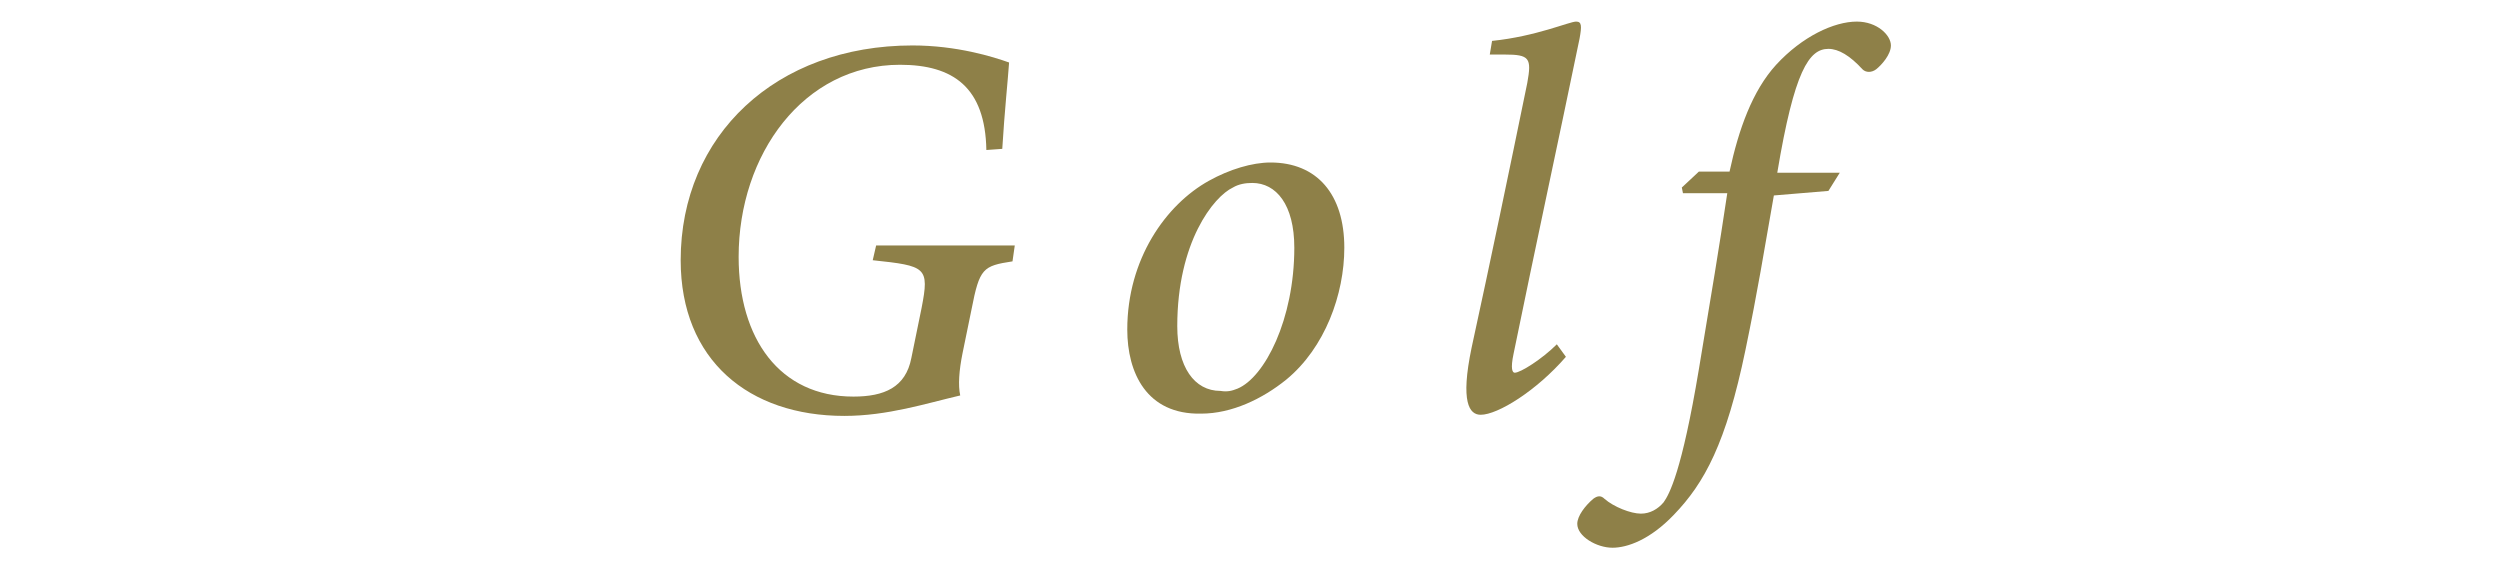
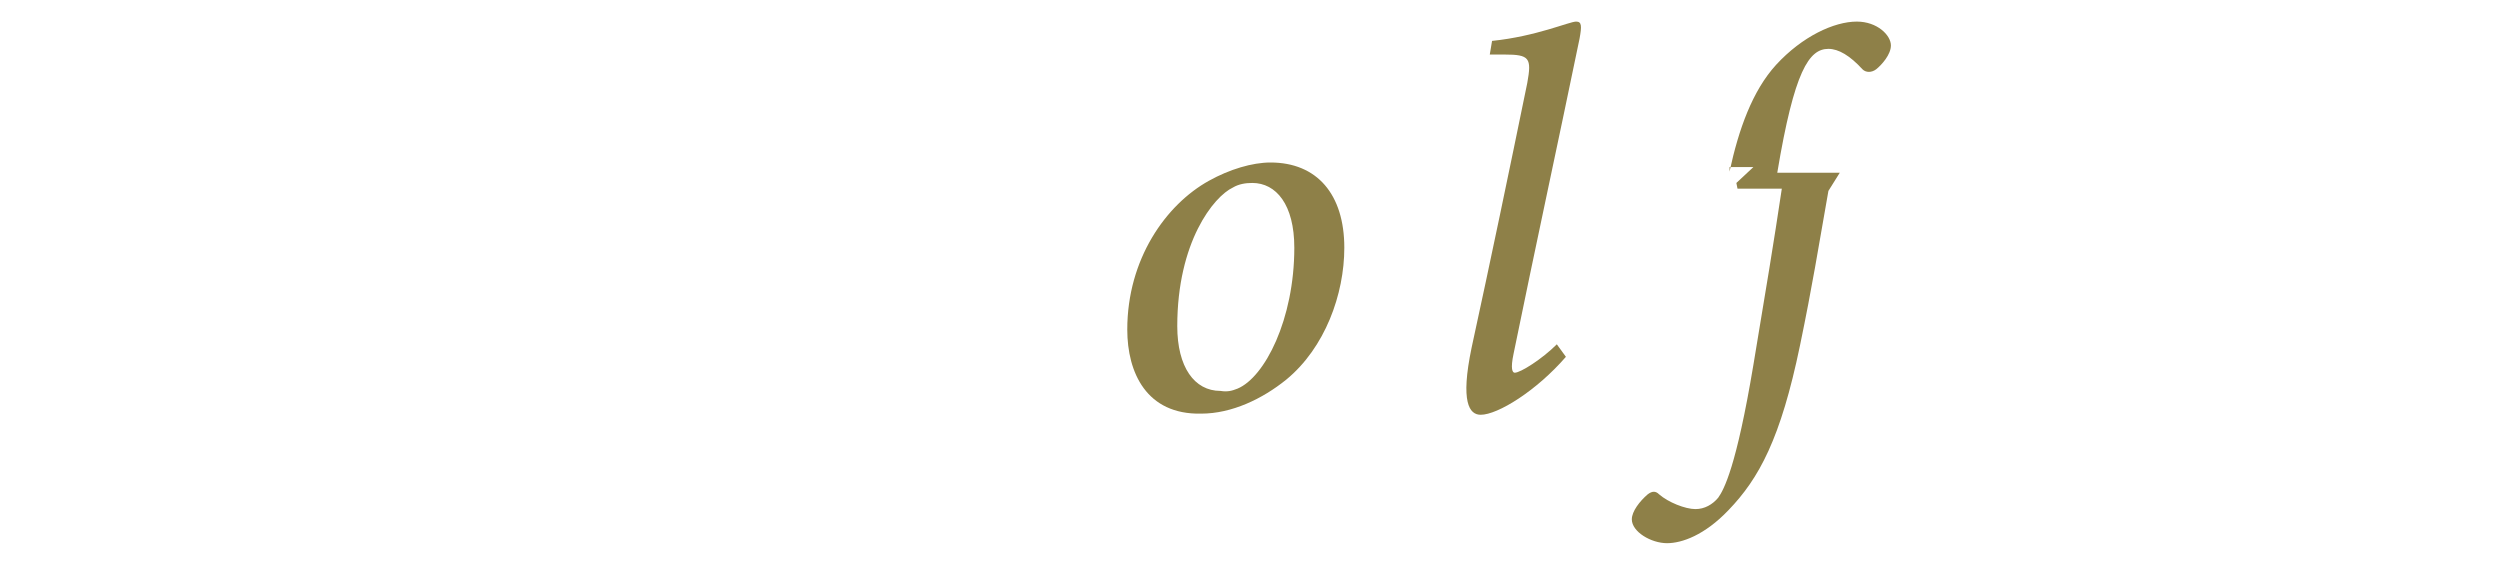
<svg xmlns="http://www.w3.org/2000/svg" version="1.1" id="レイヤー_1" x="0px" y="0px" viewBox="0 0 220 50" style="enable-background:new 0 0 220 50;" xml:space="preserve">
  <style type="text/css">
	.st0{fill:#8E8048;}
	.st1{fill:none;}
</style>
  <g>
    <g>
-       <path class="st0" d="M86.8,13.2c-0.1-5.5-2.9-7.5-7.6-7.5C70.7,5.7,65,13.6,65,22.6c0,7.2,3.6,12.3,10.1,12.3    c2.7,0,4.6-0.8,5.1-3.4l0.9-4.4c0.7-3.6,0.4-3.7-4.3-4.2l0.3-1.3h12.2L89.1,23c-2.6,0.4-2.9,0.6-3.6,4.2l-0.8,3.9    c-0.3,1.5-0.4,2.8-0.2,3.7c-3,0.7-6.4,1.8-10.2,1.8c-8.4,0-14.4-4.9-14.4-13.7c0-11,8.4-18.9,20.4-18.9c3.9,0,7.1,1,8.5,1.5    c-0.1,1.5-0.4,4.3-0.6,7.6L86.8,13.2z" />
      <path class="st0" d="M99.2,29c0-6.2,3.4-11,7.2-13.1c1.8-1,3.8-1.6,5.4-1.6c4.1,0,6.5,2.8,6.5,7.5c0,4.1-1.7,8.8-5.1,11.6    c-2.1,1.7-4.8,3-7.5,3C100.9,36.5,99.2,32.8,99.2,29z M108.9,34.2c2.4-1,5-6.1,5-12.4c0-3.8-1.6-5.7-3.7-5.7    c-0.6,0-1.2,0.1-1.7,0.4c-1.7,0.8-4.9,4.8-4.9,12.2c0,3.6,1.5,5.7,3.8,5.7C108,34.5,108.4,34.4,108.9,34.2z" />
      <path class="st0" d="M137.8,31.4c-2.6,3-6,5.1-7.5,5.1c-1,0-1.8-1.1-0.8-5.9c1.7-7.8,3.3-15.5,4.9-23.3c0.4-2.2,0.2-2.5-2-2.5    l-1.3,0l0.2-1.2c3.9-0.4,6.8-1.7,7.4-1.7c0.5,0,0.5,0.4,0.3,1.5c-1.9,9.2-3.9,18.4-5.8,27.7c-0.3,1.4-0.1,1.7,0.1,1.7    c0.5,0,2.4-1.2,3.7-2.5L137.8,31.4z" />
-       <path class="st0" d="M152.2,15.1c0.8-3.7,2-7.1,4.1-9.4c2.3-2.5,5.1-3.8,7.1-3.8c1.8,0,3,1.2,3,2.1c0,0.8-0.8,1.7-1.3,2.1    c-0.4,0.3-0.9,0.3-1.2,0c-1.1-1.2-2.1-1.8-3-1.8c-1.7,0-3,1.9-4.5,10.9h5.5l-1,1.6l-4.8,0.4c-0.9,5.1-1.4,8.3-2.5,13.6    c-1.7,8.2-3.6,11.7-6.3,14.5c-2.1,2.2-4.1,2.9-5.4,2.9c-1.4,0-3.1-1-3.1-2.1c0-0.7,0.7-1.6,1.4-2.2c0.4-0.3,0.7-0.3,1,0    c0.8,0.7,2.3,1.3,3.2,1.3c0.8,0,1.5-0.4,2-1c0.5-0.7,1.6-2.7,3.1-11.7c1.1-6.6,1.8-10.8,2.5-15.5h-3.9l-0.1-0.5l1.5-1.4H152.2z" />
+       <path class="st0" d="M152.2,15.1c0.8-3.7,2-7.1,4.1-9.4c2.3-2.5,5.1-3.8,7.1-3.8c1.8,0,3,1.2,3,2.1c0,0.8-0.8,1.7-1.3,2.1    c-0.4,0.3-0.9,0.3-1.2,0c-1.1-1.2-2.1-1.8-3-1.8c-1.7,0-3,1.9-4.5,10.9h5.5l-1,1.6c-0.9,5.1-1.4,8.3-2.5,13.6    c-1.7,8.2-3.6,11.7-6.3,14.5c-2.1,2.2-4.1,2.9-5.4,2.9c-1.4,0-3.1-1-3.1-2.1c0-0.7,0.7-1.6,1.4-2.2c0.4-0.3,0.7-0.3,1,0    c0.8,0.7,2.3,1.3,3.2,1.3c0.8,0,1.5-0.4,2-1c0.5-0.7,1.6-2.7,3.1-11.7c1.1-6.6,1.8-10.8,2.5-15.5h-3.9l-0.1-0.5l1.5-1.4H152.2z" />
    </g>
  </g>
-   <rect class="st1" width="220" height="50" />
</svg>